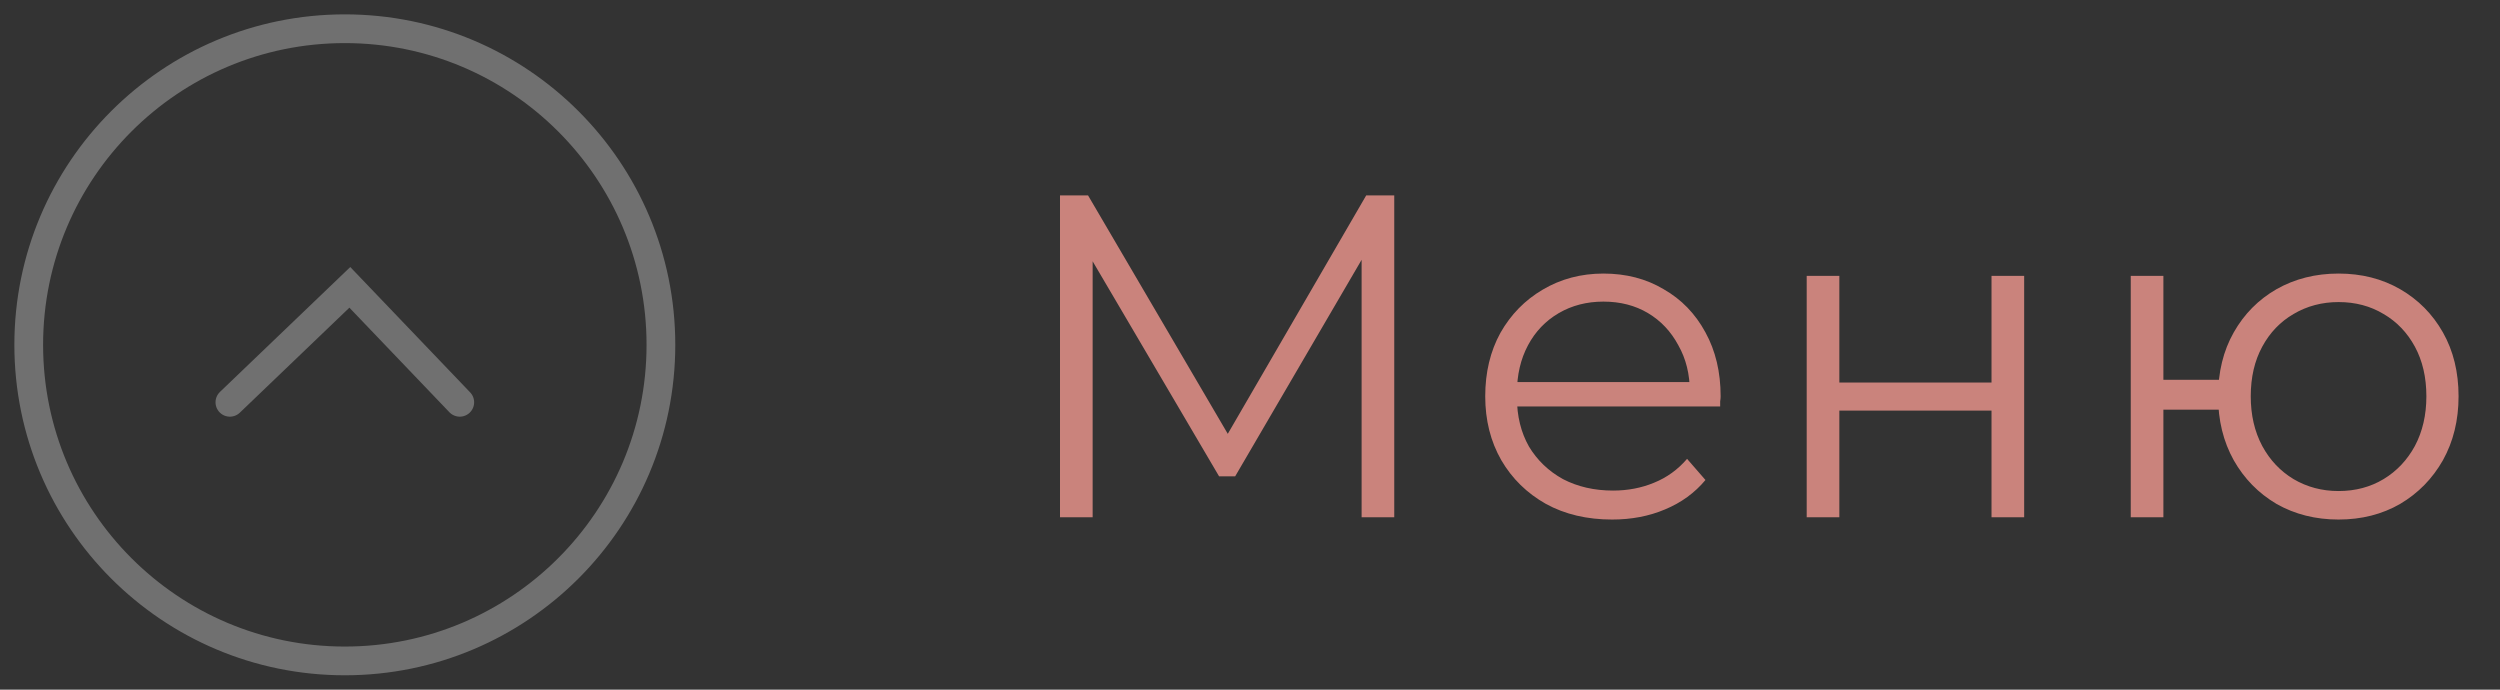
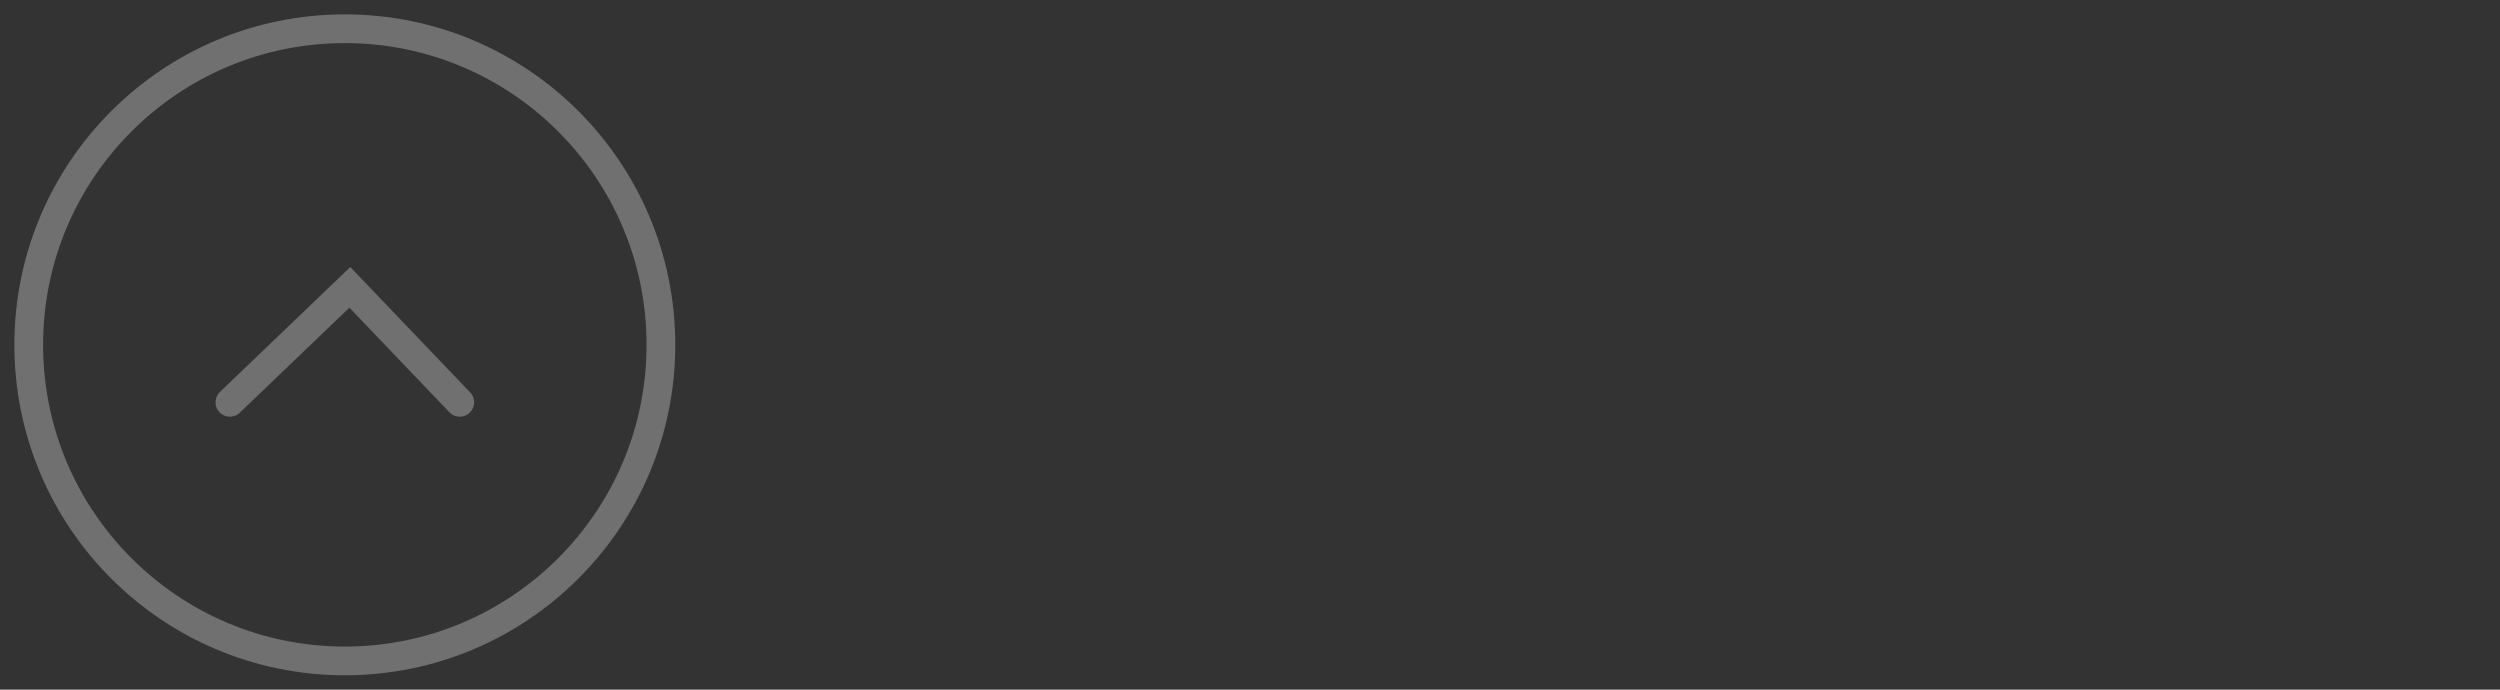
<svg xmlns="http://www.w3.org/2000/svg" width="87" height="24" viewBox="0 0 87 24" fill="none">
  <rect x="0" y="0" width="87" height="24" fill="#333333" stroke="none" />
-   <path d="M36.888 18V6.8H37.864L42.984 15.536H42.472L47.544 6.8H48.52V18H47.384V8.576H47.656L42.984 16.576H42.424L37.72 8.576H38.024V18H36.888ZM56.102 18.08C55.228 18.08 54.46 17.899 53.798 17.536C53.137 17.163 52.62 16.656 52.246 16.016C51.873 15.365 51.686 14.624 51.686 13.792C51.686 12.96 51.862 12.224 52.214 11.584C52.577 10.944 53.068 10.443 53.686 10.08C54.316 9.707 55.02 9.52 55.798 9.52C56.588 9.52 57.286 9.701 57.894 10.064C58.513 10.416 58.998 10.917 59.35 11.568C59.702 12.208 59.878 12.949 59.878 13.792C59.878 13.845 59.873 13.904 59.862 13.968C59.862 14.021 59.862 14.08 59.862 14.144H52.55V13.296H59.254L58.806 13.632C58.806 13.024 58.673 12.485 58.406 12.016C58.15 11.536 57.798 11.163 57.35 10.896C56.902 10.629 56.385 10.496 55.798 10.496C55.222 10.496 54.705 10.629 54.246 10.896C53.788 11.163 53.43 11.536 53.174 12.016C52.918 12.496 52.79 13.045 52.79 13.664V13.84C52.79 14.48 52.929 15.045 53.206 15.536C53.494 16.016 53.889 16.395 54.39 16.672C54.902 16.939 55.484 17.072 56.134 17.072C56.646 17.072 57.121 16.981 57.558 16.8C58.006 16.619 58.39 16.341 58.71 15.968L59.35 16.704C58.977 17.152 58.508 17.493 57.942 17.728C57.388 17.963 56.774 18.08 56.102 18.08ZM62.873 18V9.6H64.009V13.312H69.305V9.6H70.441V18H69.305V14.288H64.009V18H62.873ZM81.382 18.08C80.582 18.08 79.862 17.899 79.222 17.536C78.592 17.163 78.096 16.656 77.734 16.016C77.371 15.365 77.19 14.624 77.19 13.792C77.19 12.949 77.371 12.208 77.734 11.568C78.096 10.928 78.592 10.427 79.222 10.064C79.862 9.701 80.582 9.52 81.382 9.52C82.182 9.52 82.896 9.701 83.526 10.064C84.155 10.427 84.651 10.928 85.014 11.568C85.376 12.208 85.558 12.949 85.558 13.792C85.558 14.624 85.376 15.365 85.014 16.016C84.651 16.656 84.155 17.163 83.526 17.536C82.896 17.899 82.182 18.08 81.382 18.08ZM74.15 18V9.6H75.286V13.216H77.846V14.256H75.286V18H74.15ZM81.382 17.088C81.968 17.088 82.491 16.949 82.95 16.672C83.408 16.395 83.771 16.011 84.038 15.52C84.304 15.019 84.438 14.443 84.438 13.792C84.438 13.131 84.304 12.555 84.038 12.064C83.771 11.573 83.408 11.195 82.95 10.928C82.491 10.651 81.968 10.512 81.382 10.512C80.806 10.512 80.283 10.651 79.814 10.928C79.355 11.195 78.992 11.573 78.726 12.064C78.459 12.555 78.326 13.131 78.326 13.792C78.326 14.443 78.459 15.019 78.726 15.52C78.992 16.011 79.355 16.395 79.814 16.672C80.283 16.949 80.806 17.088 81.382 17.088Z" fill="#CA837C" />
  <path opacity="0.3" d="M8 14L12.174 10L16 14M23 12C23 18.075 18.075 23 12 23C5.925 23 1 18.075 1 12C1 5.925 5.925 1 12 1C18.075 1 23 5.925 23 12Z" stroke="white" stroke-linecap="round" />
</svg>